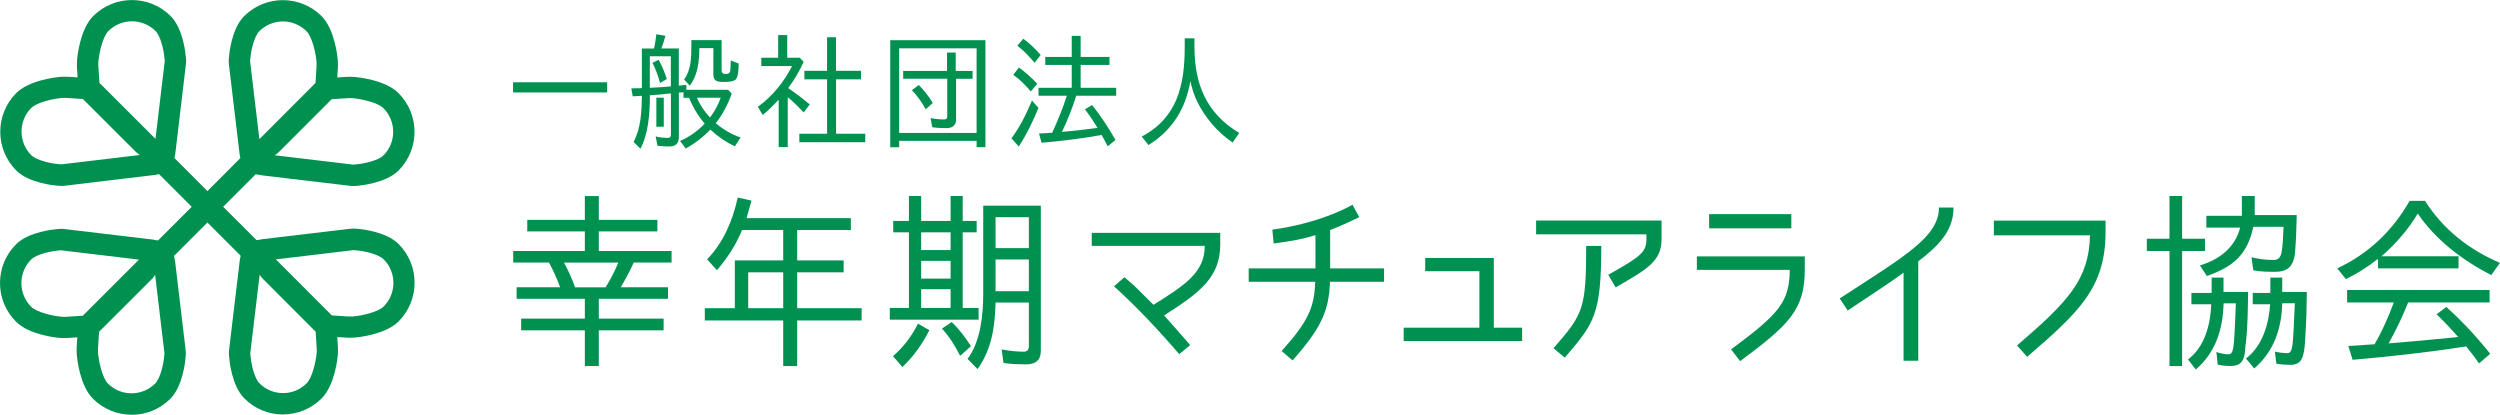
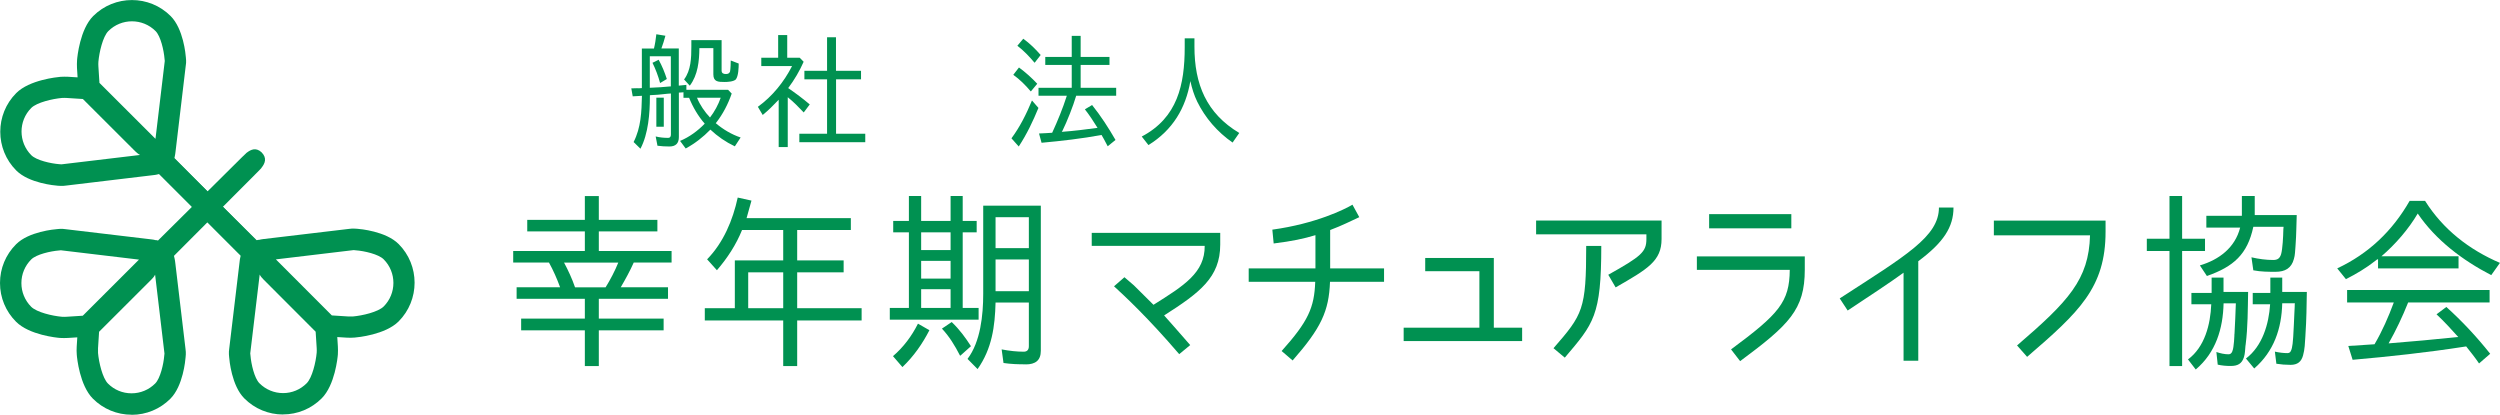
<svg xmlns="http://www.w3.org/2000/svg" viewBox="0 0 336.37 55.8">
  <defs>
    <style>.d{fill:#009151;}</style>
  </defs>
  <g id="a" />
  <g id="b">
    <g id="c">
      <g>
        <g>
          <g>
            <path class="d" d="M88.45,29.58v1.55h-7.88v2.64h9.79v1.55h-5.09c-.48,1.09-1.15,2.31-1.75,3.33h6.36v1.55h-9.31v2.67h8.72v1.58h-8.72v4.8h-1.88v-4.8h-8.57v-1.58h8.57v-2.67h-9.18v-1.55h5.85c-.41-1.12-.92-2.29-1.5-3.33h-4.81v-1.55h9.64v-2.64h-7.75v-1.55h7.75v-3.2h1.88v3.2h7.88Zm-11.09,9.08h4.12c.64-1.02,1.27-2.24,1.71-3.33h-7.3c.56,1.04,1.09,2.19,1.48,3.33Z" />
            <path class="d" d="M96.46,36.36l-1.32-1.47c2.19-2.24,3.46-5.26,4.12-8.31l1.85,.41c-.23,.81-.43,1.58-.66,2.36h14.03v1.6h-7.22v4.09h6.25v1.6h-6.25v4.83h8.67v1.65h-8.67v6.13h-1.88v-6.13h-10.55v-1.65h4.04v-6.43h6.51v-4.09h-5.54c-.79,1.96-1.96,3.76-3.38,5.41Zm8.92,.28h-4.71v4.83h4.71v-4.83Z" />
            <path class="d" d="M127.9,29.73v-3.36h1.63v3.36h1.88v1.53h-1.88v10.17h2.14v1.58h-11.95v-1.58h2.57v-10.17h-2.11v-1.53h2.11v-3.36h1.65v3.36h3.96Zm-4.4,13.81l1.55,.89c-.94,1.83-2.11,3.51-3.63,4.96l-1.27-1.47c1.4-1.2,2.52-2.69,3.36-4.37Zm4.4-12.28h-3.96v2.39h3.96v-2.39Zm0,3.84h-3.96v2.39h3.96v-2.39Zm0,3.81h-3.96v2.52h3.96v-2.52Zm-1.17,5.31l1.32-.89c1.07,1.02,1.88,2.14,2.59,3.25l-1.42,1.27h-.05c-.69-1.35-1.45-2.59-2.44-3.64Zm11.29,4.8c-1.02,0-2.01-.03-3-.18l-.25-1.83c1.04,.2,2.03,.31,2.97,.31,.46,0,.69-.26,.69-.74v-5.87h-4.48c-.08,3.2-.48,6.2-2.42,8.95l-1.35-1.37c1.75-2.31,2.11-5.9,2.11-8.75v-11.87h7.75v19.53c0,1.3-.74,1.83-2.03,1.83Zm.41-19.8h-4.48v4.17h4.48v-4.17Zm0,5.69h-4.48v4.27h4.48v-4.27Z" />
            <path class="d" d="M156.63,42.44c.76,.86,1.68,1.88,3.51,3.99l-1.48,1.22c-4.25-4.96-7.3-7.78-8.77-9.13l1.4-1.22,1.27,1.09,2.64,2.62c4.12-2.59,6.92-4.32,6.89-7.93h-15.2v-1.75h17.29v1.58c0,4.42-2.77,6.48-7.55,9.53Z" />
            <path class="d" d="M176.96,37.92h-8.95v-1.81h8.98v-4.47c-1.58,.48-3.13,.81-5.62,1.12l-.18-1.86c5.88-.81,9.76-2.75,10.78-3.36l.92,1.68c-1.22,.56-2.23,1.09-3.92,1.73v5.16h7.25v1.81h-7.27c-.15,3.94-1.17,6.18-5.03,10.58l-1.48-1.27c3.58-3.99,4.4-5.85,4.52-9.31Z" />
            <path class="d" d="M191.76,36.49v-1.78h9.23v9.38h3.81v1.8h-15.94v-1.8h10.19v-7.6h-7.29Z" />
            <path class="d" d="M221.52,32.17v-.64h-14.84v-1.86h16.88v2.49c0,2.97-1.88,4.04-6.18,6.51l-.99-1.7c4.45-2.49,5.13-3.08,5.13-4.81Zm-8.11,.92h2.04c0,9.41-1.02,10.45-4.91,15.03l-1.52-1.27c3.96-4.55,4.4-5.21,4.4-13.76Z" />
            <path class="d" d="M234.13,48.59l-1.22-1.58c6.46-4.78,7.86-6.38,7.9-10.7h-12.5v-1.81h14.52v1.78c0,5.39-2.11,7.42-8.7,12.31Zm6.89-19.78v1.91h-11.06v-1.91h11.06Z" />
            <path class="d" d="M258.1,35.14v13.4h-1.98v-11.85c-1.88,1.37-4.15,2.85-7.52,5.09l-1.07-1.63c8.87-5.75,13.35-8.31,13.35-12.23h1.96c0,2.64-1.35,4.7-4.73,7.22Z" />
            <path class="d" d="M272.74,48.01l-1.35-1.53c6.92-5.95,9.66-8.85,9.82-14.82h-12.94v-1.98h15.03v1.5c0,7.53-3.58,10.83-10.55,16.83Z" />
            <path class="d" d="M296.68,32.12v1.65h-3.08v15.48h-1.7v-15.48h-3.05v-1.65h3.05v-5.75h1.7v5.75h3.08Zm-1.25,17.59l-1.04-1.35c2.26-1.68,3.02-4.7,3.13-7.42h-2.67v-1.53h2.72v-2.06h1.6v1.93h3.31c-.05,2.36-.03,4.7-.33,7.07l-.03,.2c-.05,.51-.05,1.04-.2,1.5-.28,.89-.84,1.19-1.78,1.19-.61,0-1.2-.05-1.75-.18l-.18-1.7c.53,.18,1.09,.31,1.65,.31,.48,0,.58-.61,.64-.99,.08-.48,.1-.99,.13-1.47,0-.1,0-.23,.02-.33,.08-1.32,.13-2.7,.18-4.07h-1.65c-.08,3.41-1.04,6.61-3.74,8.9Zm1.5-12.58l-.94-1.42c2.57-.76,4.73-2.37,5.42-5.09h-4.55v-1.58h4.78v-2.67h1.73v2.57h5.65c-.05,1.32-.05,2.62-.15,3.94l-.02,.31c-.05,.53-.05,1.14-.21,1.65-.33,1.25-1.19,1.73-2.46,1.73-.97,0-1.96,0-3-.2l-.25-1.75c.99,.23,1.98,.36,2.92,.36,.58,0,.89-.2,1.07-.79,.2-.71,.28-2.34,.3-3.31,0-.15,.03-.25,.03-.36h-4.07c-.79,3.71-2.67,5.36-6.23,6.61Zm6.38,12.46l-1.12-1.35c2.21-1.68,3.08-4.63,3.25-7.3h-2.34v-1.53h2.37v-2.06h1.6v1.93h3.31c-.03,1.91-.05,3.76-.18,5.64l-.02,.38c-.05,.81-.08,1.73-.31,2.52-.23,.84-.73,1.27-1.68,1.27-.66,0-1.29-.05-1.91-.15l-.2-1.63c.58,.13,1.15,.2,1.68,.2,.41,0,.51-.3,.61-.69,.08-.36,.13-.79,.15-1.17l.03-.38c.07-1.02,.1-2.06,.15-3.05l.05-1.02v-.2c0-.05,.02-.13,.02-.2h-1.7c-.08,3.41-1.12,6.48-3.76,8.77Z" />
            <path class="d" d="M319.97,34.84c-.05,.05-.1,.08-.18,.1l-.23,.18c-1.17,.92-2.52,1.73-3.92,2.44l-1.17-1.45c4.22-1.98,7.42-5.03,9.74-9.08h2.08c2.42,3.84,5.92,6.56,10.07,8.34l-1.17,1.65c-3.87-2.01-7.45-4.7-9.89-8.29-1.22,2.08-3,4.14-4.88,5.75h10.37v1.63h-10.83v-1.27Zm1.42,11.36c3.13-.25,6.21-.53,9.36-.86-.94-1.04-1.88-2.08-2.92-3.05l1.32-.99c2.14,1.93,4.09,4.02,5.9,6.3l-1.5,1.3c-.53-.79-1.15-1.55-1.73-2.29l-.33,.05c-4.88,.76-10.04,1.32-14.95,1.75l-.58-1.86,3.53-.23c1.04-1.78,1.88-3.69,2.59-5.62h-6.28v-1.68h19.17v1.68h-10.96c-.74,1.86-1.63,3.74-2.62,5.49Z" />
          </g>
          <g>
-             <path class="d" d="M69.03,11.07h12.66v1.37h-12.66v-1.37Z" />
            <path class="d" d="M96.31,16.58c.98,.83,2.12,1.51,3.34,1.92l-.78,1.19c-1.24-.59-2.32-1.34-3.29-2.25-.97,1-2.07,1.86-3.32,2.54l-.76-1.02c1.24-.51,2.39-1.36,3.32-2.32-.88-1-1.61-2.25-2.1-3.48h-.76v-.75l-.15,.02c-.17,.02-.3,.03-.47,.03v5.98c0,.85-.43,1.27-1.27,1.27-.54,0-1.08-.03-1.61-.1l-.24-1.25c.56,.14,1.12,.19,1.66,.19,.3,0,.39-.19,.39-.46v-5.51c-.27,.02-.56,.03-.83,.07-.63,.07-1.25,.14-1.88,.15-.05,0-.08,0-.14,.02h.02v.19c0,2.22-.2,4.97-1.27,7l-.92-.9c1-1.95,1.07-4.08,1.12-6.22-.41,.03-.83,.05-1.24,.07l-.19-1.07c.24,0,.49-.02,.73-.02s.47,.02,.71-.02h-.02V6.53h1.63c.15-.61,.25-1.29,.32-1.92l1.22,.2c-.15,.56-.34,1.19-.54,1.71h2.34v5l1.02-.1v.66h5.61l.49,.51c-.49,1.41-1.19,2.78-2.14,3.98Zm-6.03-4.97h-.02V7.57h-2.83v4.24c.97-.03,1.9-.1,2.85-.19Zm-.56-.98l-.88,.53h-.03c-.25-.93-.59-1.83-1.02-2.71l.83-.41c.46,.83,.81,1.69,1.1,2.59Zm-1.41,6.42v-3.91h1v3.91h-1Zm4.51-5.51l-.78-.85c.93-1.22,.98-2.92,.98-4.44v-.85h4.07v4.1c0,.37,.27,.46,.57,.46,.24,0,.44-.05,.56-.31,.08-.34,.1-1.22,.1-1.51l1.07,.41c0,.51-.03,1.69-.39,2.14-.32,.3-1.1,.34-1.51,.34-.86,0-1.51-.02-1.51-1.02v-3.53h-1.88c-.02,1.73-.19,3.59-1.29,5.05Zm2.71,4.27c.59-.76,1.12-1.73,1.44-2.66h-3.19c.39,.97,1.05,1.92,1.75,2.66Z" />
            <path class="d" d="M106.05,11.85c1,.69,1.97,1.41,2.9,2.2l-.81,1.08c-.69-.73-1.39-1.44-2.15-2.05v6.71h-1.22v-6.37c-.69,.73-1.37,1.41-2.15,2.05l-.65-1.1c1.95-1.41,3.51-3.34,4.6-5.48h-4.14v-1.12h2.27v-3.05h1.22v3.05h1.68l.53,.54c-.54,1.22-1.22,2.39-2.07,3.53Zm9.8-2.32v1.14h-3.36v7.32h3.93v1.14h-8.87v-1.14h3.73v-7.32h-3.05v-1.14h3.05V5.01h1.2v4.52h3.36Z" />
-             <path class="d" d="M120.98,18.96v.85h-1.2V5.41h12.81v14.39h-1.19v-.85h-10.42Zm0-12.46v11.39h10.42V6.5h-10.42Zm9.88,3.05v1.05h-2.22v5.44c0,.81-.46,1.2-1.29,1.2-.66,0-1.29-.03-1.92-.12l-.22-1.24c.63,.14,1.24,.19,1.83,.19,.26,0,.41-.12,.41-.41v-5.07h-5.93v-1.05h5.9v-2.47h1.17v2.47h2.27Zm-8.17,2.58l.93-.69c.76,.76,1.37,1.56,1.88,2.42l-.93,.83h-.03c-.52-.95-1.12-1.8-1.85-2.56Z" />
            <path class="d" d="M138.85,13.52l.87,1c-.73,1.78-1.56,3.53-2.65,5.19l-.98-1.1c1.14-1.54,2-3.25,2.76-5.09Zm-2.51-3.46l.76-.98c.9,.66,1.71,1.39,2.46,2.19l-.85,1.02h-.03c-.7-.83-1.46-1.59-2.34-2.22Zm.54-3.9l.8-.95c.87,.63,1.63,1.37,2.34,2.19l-.8,1.03h-.03c-.7-.83-1.44-1.61-2.3-2.27Zm7.9,6.78c-.37,1.27-1.2,3.39-1.83,4.66t-.02,.02l-.07,.12c1.63-.12,3.22-.32,4.83-.54h-.02c-.56-.9-1.1-1.73-1.7-2.49l.97-.58c1.22,1.53,2.22,3.09,3.15,4.7l-1.05,.85-.17-.32c-.22-.42-.42-.81-.66-1.2-2.65,.49-5.34,.8-8.07,1.05l-.34-1.25c.59-.03,1.2-.05,1.8-.1h-.03c.73-1.58,1.44-3.31,1.97-4.98h-3.81v-1.07h4.47v-3.07h-3.56v-1.08h3.56v-2.83h1.2v2.83h3.88v1.08h-3.88v3.07h4.78v1.07h-5.39v.05s-.02,.03-.02,.03Z" />
            <path class="d" d="M166.74,17.89l-.9,1.29c-2.05-1.42-3.68-3.32-4.75-5.49-.44-.9-.71-1.8-.93-2.78-.62,3.64-2.37,6.59-5.64,8.61l-.9-1.15c4.8-2.53,5.78-6.95,5.78-12.02v-1.19h1.31v1.12c0,5.05,1.61,8.97,6.03,11.61Z" />
          </g>
        </g>
        <g>
          <path class="d" d="M34.27,35.73c-.26,0-.54-.15-1.04-.58l-.03,.03s-.2-.21-.45-.47c-.44-.41-1-.97-1.74-1.71l-9.6-9.58h-.02l-.33,.08c-.1,.03-.23,.04-.64,.09l-11.53,1.38c-.23,.03-.49,.06-.75,.04h0l-.37-.02c-.39-.03-3.86-.33-5.58-2.05-2.87-2.87-2.87-7.55,0-10.42,1.78-1.78,5.5-2.14,5.92-2.18,.3-.02,.76-.03,1.06-.01l1.27,.08-.08-1.27c-.02-.3-.01-.75,.01-1.06,.03-.42,.39-4.14,2.17-5.92,2.88-2.87,7.55-2.87,10.42,0h0c1.72,1.72,2.02,5.18,2.05,5.57l.03,.39h0c.02,.23-.01,.46-.05,.74l-1.37,11.53c-.03,.23-.05,.42-.09,.59h0l-.06,.29,4.69,4.72c1.79,1.8,3.58,3.61,4.92,4.96l1.62,1.64c.13,.13,.27,.27,.4,.42,.1,.09,.16,.15,.18,.17v.02c.47,.6,.77,1.3,.03,2.04l-.16,.16-.2,.1c-.27,.14-.46,.24-.66,.24ZM8.72,13.17c-.13,0-.28,0-.38,.01-1.26,.11-3.38,.6-4.13,1.34-1.75,1.75-1.75,4.6,0,6.36,.69,.69,2.61,1.12,3.76,1.21,.09,0,.19,.01,.29,.02l.27-.03,10.31-1.23c-.25-.13-.46-.32-.66-.51l-7.03-7.02-2.19-.14c-.07,0-.16,0-.26,0Zm4.64-2.04l7.56,7.55,1.25-10.48c-.01-.11-.02-.2-.03-.27-.09-1.14-.52-3.06-1.21-3.75h0c-1.75-1.75-4.6-1.75-6.35,0-.75,.75-1.23,2.86-1.34,4.13-.01,.17-.02,.46,0,.64l.14,2.18Z" />
          <path class="d" d="M38.09,55.77c-1.97,0-3.82-.77-5.21-2.16-1.72-1.71-2.02-5.18-2.05-5.57l-.03-.38h0c-.02-.23,.01-.47,.04-.74l1.42-11.89c0-.09,.03-.2,.12-.62v-.02l-11.21-11.24c-.15-.15-.3-.3-.43-.45-.06-.06-.1-.1-.12-.12h0c-.49-.58-.73-1.12-.25-1.86l.11-.17,.15-.13c.74-.65,1.39-.38,1.97,.1h.01s.07,.06,.17,.16c.15,.13,.29,.27,.43,.41l11.32,11.23,.28-.06v.02c.24-.06,.45-.09,.59-.11l11.53-1.37c.28-.03,.52-.06,.74-.04h0l.38,.02c.39,.03,3.86,.33,5.58,2.05h0c2.87,2.87,2.87,7.54,0,10.42-1.79,1.78-5.5,2.14-5.92,2.17-.3,.03-.76,.03-1.06,.01l-1.27-.08,.08,1.27c.02,.3,.02,.76,0,1.06-.03,.42-.39,4.13-2.18,5.92-1.39,1.39-3.24,2.16-5.2,2.16h0Zm-4.42-8.22c.01,.11,.02,.2,.03,.27,.09,1.14,.52,3.06,1.21,3.75,.85,.85,1.98,1.32,3.18,1.32h0c1.2,0,2.32-.47,3.17-1.32,.75-.75,1.24-2.86,1.35-4.12,.01-.17,.02-.46,0-.63l-.14-2.19-7.02-7.03c-.2-.2-.38-.41-.51-.66l-1.27,10.61Zm10.99-5.11l2.19,.14c.18,.01,.46,0,.64,0,1.26-.11,3.38-.6,4.13-1.34,1.75-1.75,1.75-4.6,0-6.35h0c-.69-.69-2.61-1.13-3.76-1.21-.07,0-.16-.01-.27-.03l-10.47,1.25,7.55,7.56Zm.08,.08h0Zm-.2-.09h0Z" />
          <path class="d" d="M17.71,55.8c-1.97,0-3.82-.77-5.21-2.16-1.78-1.78-2.14-5.5-2.17-5.92-.03-.3-.03-.76-.01-1.06l.08-1.27-1.26,.08c-.3,.02-.76,.02-1.06,0-.42-.03-4.13-.39-5.92-2.18C.77,41.9,0,40.05,0,38.08c0-1.97,.77-3.82,2.16-5.21,1.71-1.72,5.19-2.02,5.58-2.05l.37-.03h0c.23-.01,.47,.01,.75,.05l11.53,1.37c.14,.02,.36,.04,.59,.11v-.02l.28,.06,11.32-11.23c.14-.14,.28-.28,.43-.41,.08-.08,.14-.14,.16-.16h.01c.59-.46,1.26-.75,2-.08,.79,.79,.48,1.51-.02,2.12v.02s-.06,.07-.14,.15c-.13,.15-.27,.28-.4,.41l-11.21,11.24v.02l.09,.39h0c.04,.17,.06,.36,.09,.59l1.37,11.53c.03,.27,.06,.52,.04,.74h0l-.03,.38c-.03,.39-.33,3.86-2.05,5.58-1.39,1.39-3.24,2.16-5.21,2.16h0Zm-4.38-11.14l-.14,2.19c-.01,.18,0,.46,0,.64,.11,1.26,.6,3.38,1.34,4.12,.85,.85,1.97,1.31,3.17,1.31h0c1.2,0,2.33-.47,3.18-1.32,.69-.69,1.13-2.61,1.22-3.76,0-.07,.01-.16,.03-.27l-1.26-10.61c-.15,.3-.38,.53-.51,.66l-7.03,7.02Zm-5.1-10.99c-.11,.01-.21,.02-.28,.03-1.14,.09-3.06,.52-3.75,1.21h0c-.85,.85-1.32,1.98-1.32,3.18s.47,2.33,1.31,3.18c.75,.75,2.86,1.24,4.13,1.35,.17,.01,.46,.02,.63,0l2.19-.14,7.56-7.55-10.47-1.25Zm3.02,8.79h0Z" />
-           <path class="d" d="M21.62,35.7c-.12,0-.24-.03-.39-.06l-.42-.09-.3-.31c-.73-.74-.43-1.44,.05-2.04v-.02s.06-.08,.15-.17c.13-.15,.27-.29,.4-.42l1.62-1.64c1.34-1.35,3.13-3.16,4.92-4.96l4.69-4.72c-.07-.33-.09-.43-.1-.52l-1.42-11.89c-.03-.27-.06-.52-.05-.74h0l.03-.38c.03-.39,.33-3.86,2.05-5.57h0c2.87-2.87,7.55-2.87,10.42,0,1.78,1.78,2.14,5.5,2.18,5.92,.03,.3,.03,.76,.01,1.06l-.08,1.27,1.26-.08c.3-.02,.76-.02,1.06,.01,.42,.04,4.14,.39,5.92,2.18,2.87,2.87,2.87,7.54,0,10.42-1.72,1.71-5.19,2.02-5.58,2.05-.17,.01-.31,.02-.36,.03h0c-.24,.02-.49-.01-.76-.05l-11.53-1.37c-.14-.02-.35-.04-.58-.11v.02l-.39-.08h-.03l-9.6,9.57c-.8,.8-1.37,1.37-1.8,1.77-.22,.22-.35,.36-.4,.41l-.02-.02c-.47,.41-.71,.53-.96,.53Zm15.34-14.81l10.31,1.23c.12,.01,.22,.03,.29,.03,.09-.01,.18-.02,.28-.03,1.14-.09,3.06-.52,3.75-1.21,1.75-1.75,1.75-4.6,0-6.35-.82-.82-3.14-1.26-4.13-1.35-.17-.01-.46-.02-.64,0l-2.19,.14-7.02,7.02c-.2,.2-.41,.39-.67,.52Zm-3.31-12.65l1.25,10.48,7.55-7.56,.14-2.19c.01-.17,0-.46,0-.64-.11-1.26-.6-3.38-1.35-4.13-1.75-1.75-4.6-1.75-6.35,0-.69,.69-1.13,2.61-1.21,3.76,0,.07-.01,.16-.03,.27Z" />
        </g>
      </g>
    </g>
  </g>
</svg>